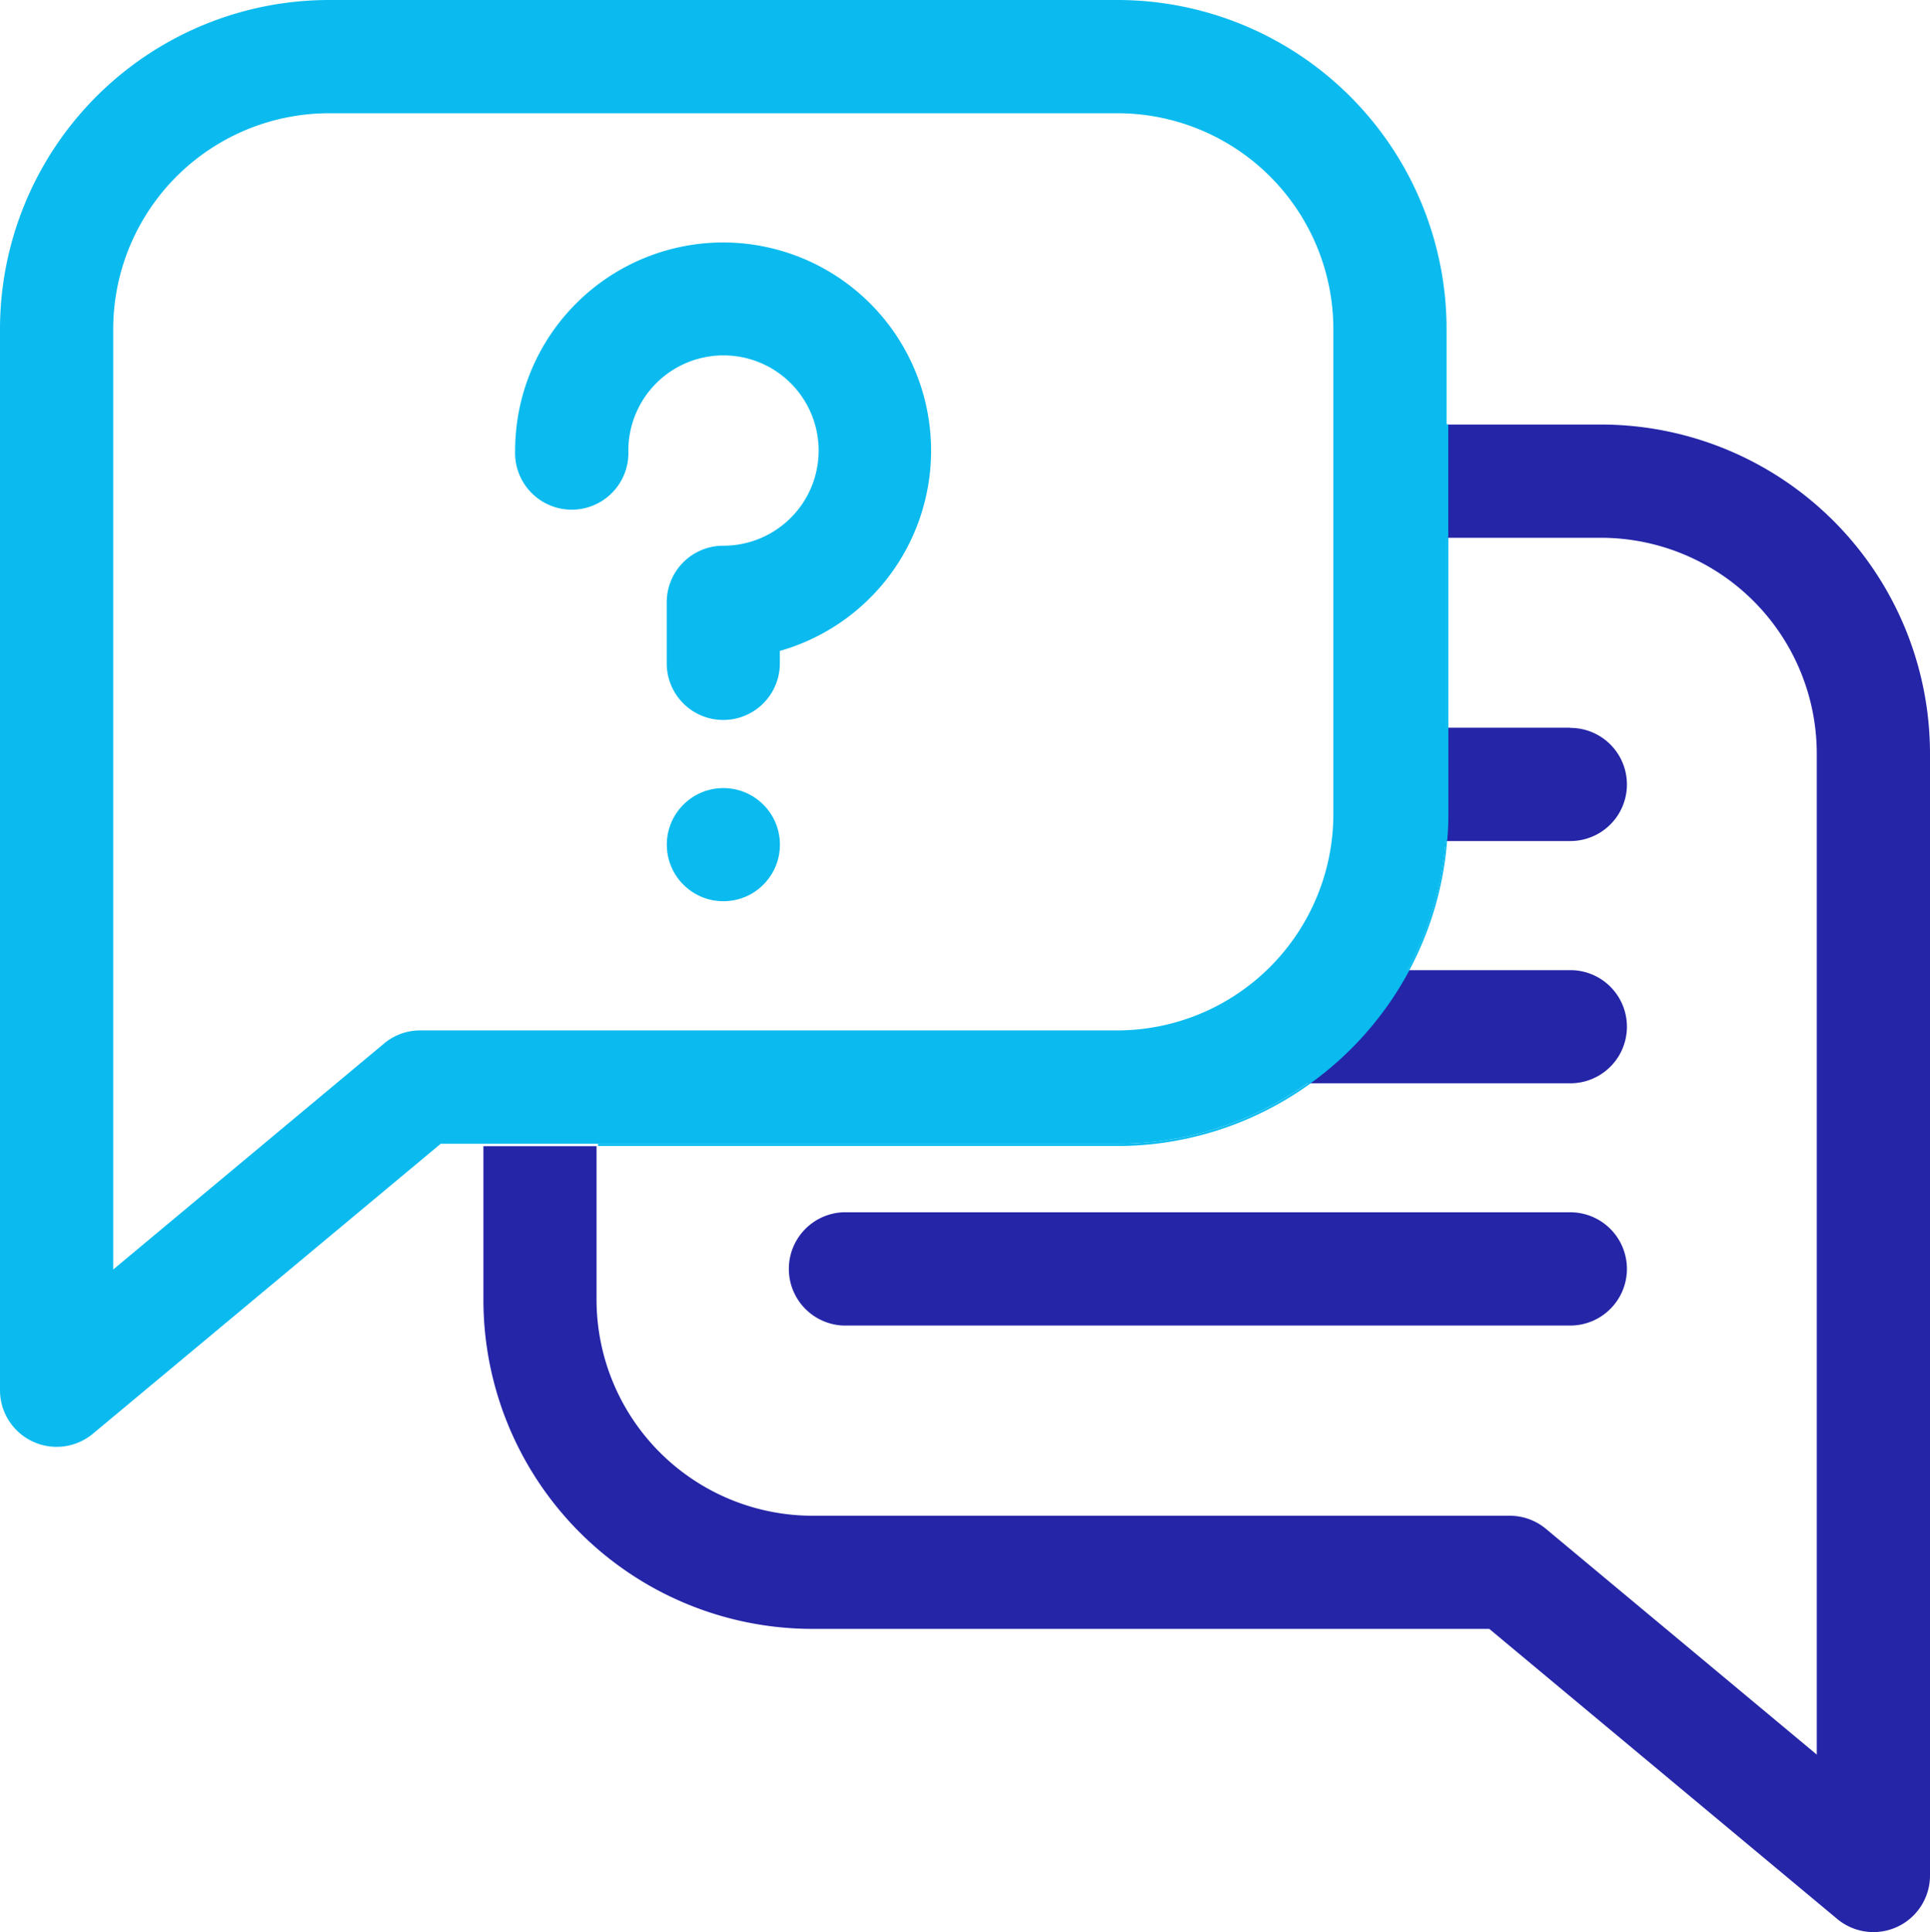
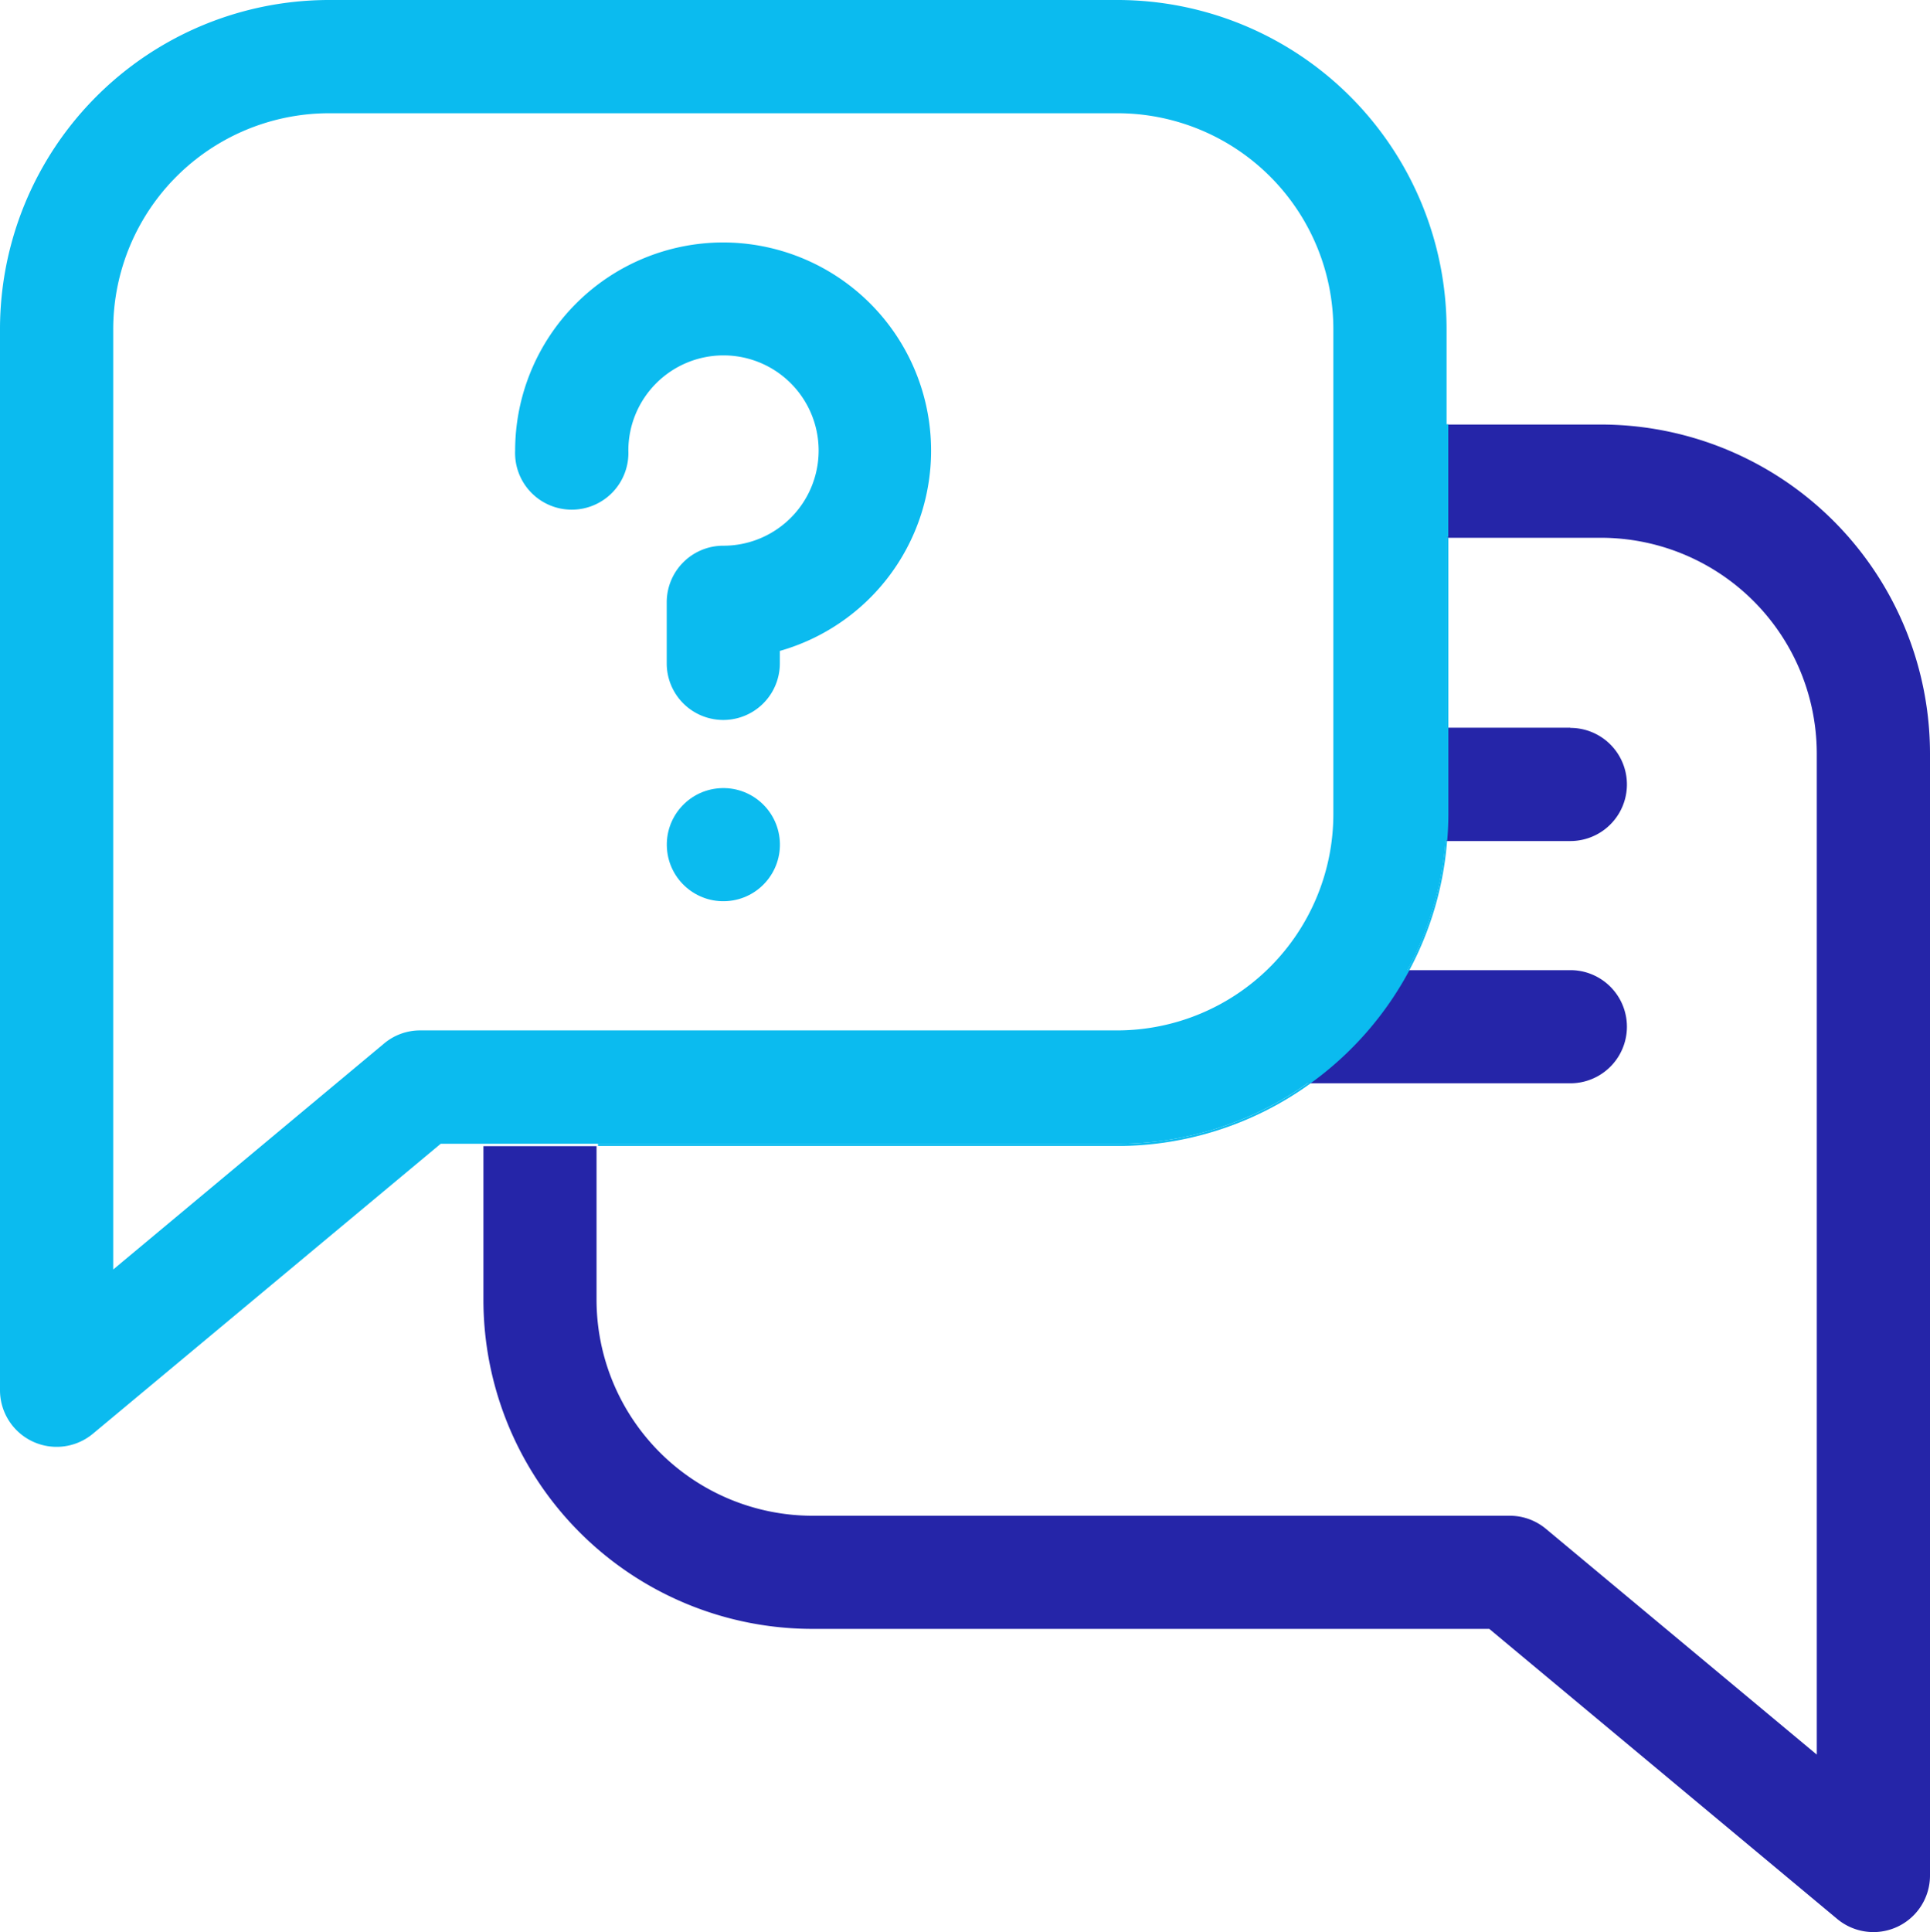
<svg xmlns="http://www.w3.org/2000/svg" viewBox="0 0 182.57 182.72">
  <g id="Слой_2" data-name="Слой 2">
    <g id="BG">
      <path d="M151.41,40.15H136.87V50.86h14.54A20.43,20.43,0,0,1,171.86,71.3v94.64l-25.62-21.35a5.34,5.34,0,0,0-3.42-1.24H76.88A20.45,20.45,0,0,1,56.43,122.9V108.4H45.73v14.5a31.13,31.13,0,0,0,31.15,31.15h64l32.91,27.43a5.35,5.35,0,0,0,8.78-4.11V71.3A31.14,31.14,0,0,0,151.41,40.15Zm-2.86,28.67H136.87v8c0,.92,0,1.82-.12,2.72h11.8a5.35,5.35,0,0,0,0-10.7Zm0,22.93H133.11a31.76,31.76,0,0,1-9.38,10.7h24.82a5.35,5.35,0,0,0,0-10.7Z" style="fill:#2525a8" />
-       <path d="M153.9,120a5.36,5.36,0,0,1-5.35,5.36H79.75a5.36,5.36,0,0,1,0-10.71h68.8A5.36,5.36,0,0,1,153.9,120Z" style="fill:#2525a8" />
      <rect x="136.84" y="50.84" width="0.17" height="17.96" style="fill:#0bbbef" />
      <path d="M105.68,108.17H56.57v.21h49A31.24,31.24,0,0,0,124,102.44h-.3A31,31,0,0,1,105.68,108.17Z" style="fill:#0bbbef" />
      <path d="M133.14,91.73h.19a31,31,0,0,0,3.56-12.23h-.15A31,31,0,0,1,133.14,91.73Z" style="fill:#0bbbef" />
      <circle cx="68.42" cy="79.89" r="5.35" transform="translate(-5.49 5.05) rotate(-4.07)" style="fill:#0bbbef" />
      <path d="M136.84,31.15A31.14,31.14,0,0,0,105.69,0H31.15A31.14,31.14,0,0,0,0,31.15V131.49a5.36,5.36,0,0,0,8.78,4.11l32.91-27.43h64a31,31,0,0,0,18-5.73h.3a31.4,31.4,0,0,0,9.35-10.71h-.19a31,31,0,0,0,3.6-12.23h.15c.07-.82.11-1.66.11-2.51V68.8h-.16v-18H137V40.13h-.16ZM126.13,77a20.47,20.47,0,0,1-20.44,20.45H39.75a5.29,5.29,0,0,0-3.42,1.24L10.71,120.06V31.15A20.43,20.43,0,0,1,31.15,10.71h74.54a20.43,20.43,0,0,1,20.44,20.44Z" style="fill:#0bbbef" />
      <path d="M68.41,22.93A19.7,19.7,0,0,0,48.73,42.61h0a5.36,5.36,0,1,0,10.71,0,9,9,0,0,1,9-9,9,9,0,1,1,0,18A5.35,5.35,0,0,0,63.07,57v5.74a5.35,5.35,0,0,0,10.7,0V61.56a19.69,19.69,0,0,0-5.36-38.63Z" style="fill:#0bbbef" />
    </g>
  </g>
</svg>